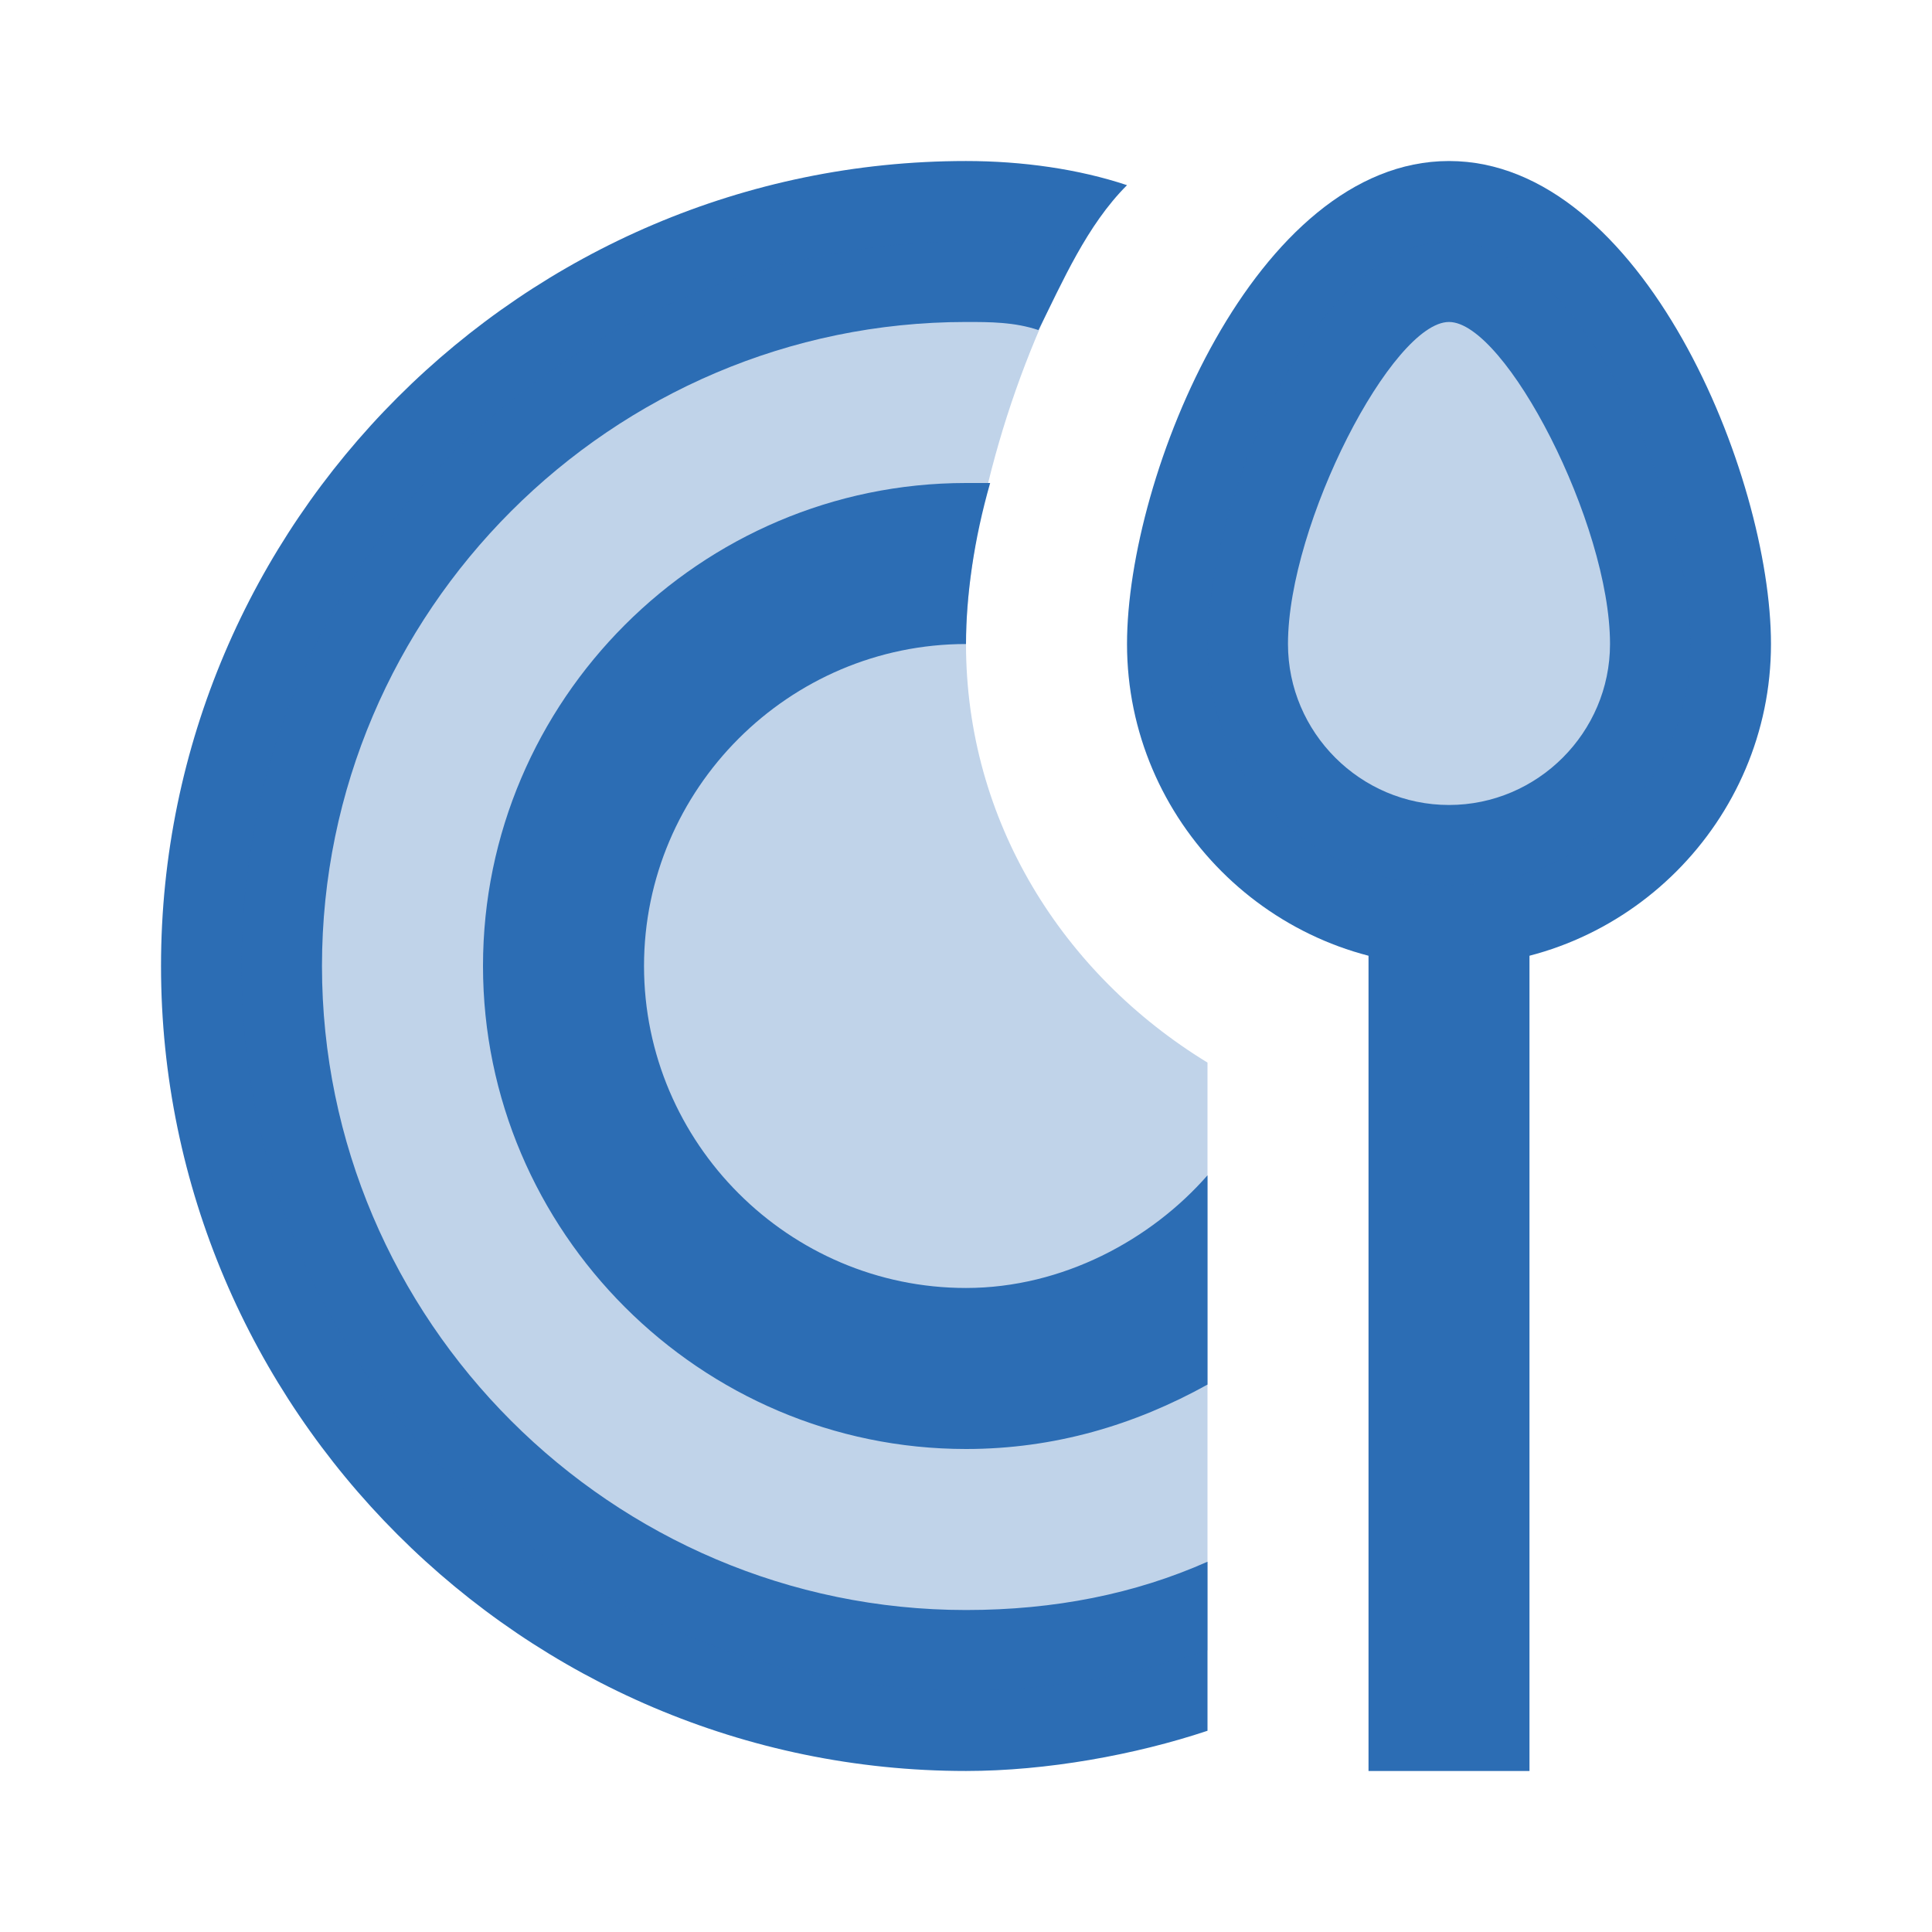
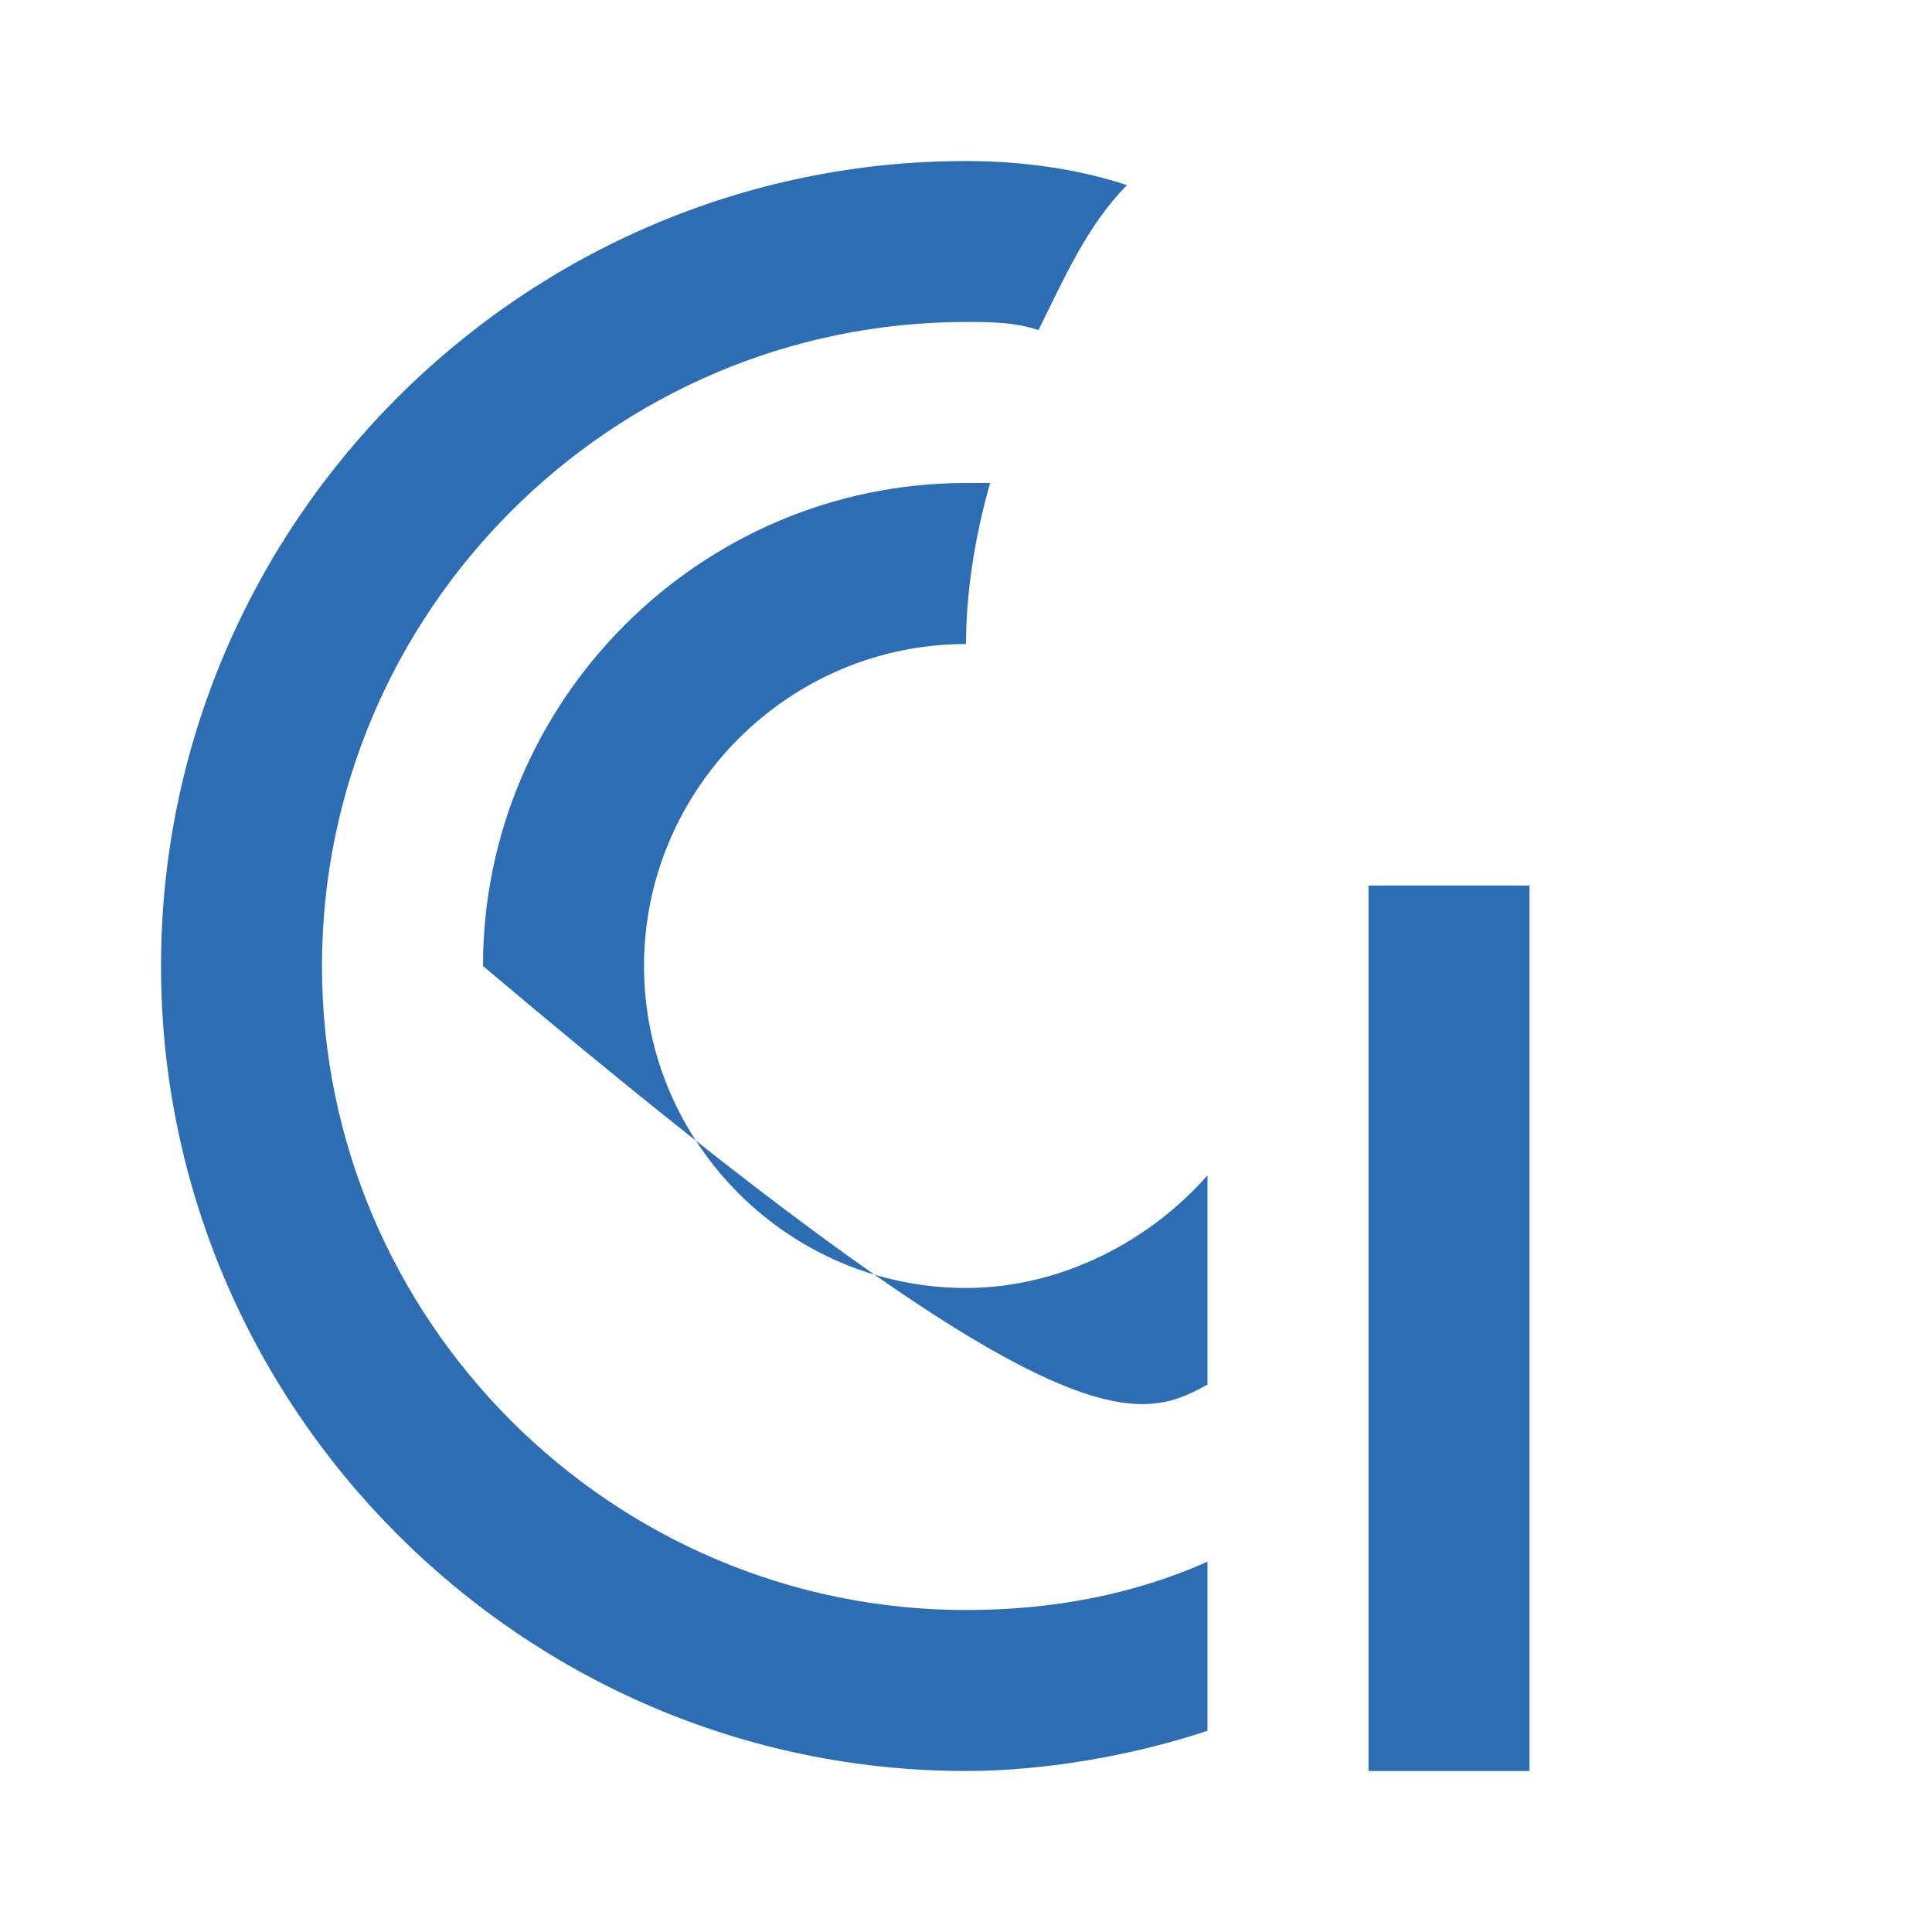
<svg xmlns="http://www.w3.org/2000/svg" width="32" height="32" viewBox="0 0 32 32" fill="none">
-   <path d="M24 16C21.067 16 18.667 13.6 18.667 10.667C18.667 7.867 20.8 2.667 24 2.667C27.2 2.667 29.333 7.867 29.333 10.667C29.333 13.6 26.933 16 24 16ZM24 5.333C23.067 5.333 21.333 8.667 21.333 10.667C21.333 12.133 22.533 13.333 24 13.333C25.467 13.333 26.667 12.133 26.667 10.667C26.667 8.667 24.933 5.333 24 5.333Z" fill="#2C6DB4" />
-   <path opacity="0.3" d="M20 10.667C20 12.933 21.733 14.667 24 14.667C26.267 14.667 28 12.933 28 10.667C28 8.4 26.267 4 24 4C21.733 4 20 8.4 20 10.667Z" fill="#2C6DB4" />
  <path d="M22.667 14.667H25.333V29.333H22.667V14.667ZM5.333 16C5.333 10.133 10.133 5.333 16 5.333C16.4 5.333 16.8 5.333 17.2 5.467C17.6 4.667 18 3.733 18.667 3.067C17.867 2.8 16.933 2.667 16 2.667C8.667 2.667 2.667 8.667 2.667 16C2.667 23.333 8.667 29.333 16 29.333C17.333 29.333 18.8 29.067 20 28.667V25.867C18.8 26.4 17.467 26.667 16 26.667C10.133 26.667 5.333 21.867 5.333 16Z" fill="#2C6DB4" />
-   <path d="M10.667 16C10.667 13.067 13.067 10.667 16 10.667C16 9.867 16.133 8.933 16.4 8C16.267 8 16.133 8 16 8C11.6 8 8 11.6 8 16C8 20.4 11.6 24 16 24C17.467 24 18.8 23.6 20 22.933V19.467C19.067 20.533 17.6 21.333 16 21.333C13.067 21.333 10.667 18.933 10.667 16Z" fill="#2C6DB4" />
-   <path opacity="0.3" d="M20 17.6C17.6 16.133 16 13.6 16 10.667C16 8.933 16.667 6.267 17.867 4.133C17.333 4 16.667 4 16 4C9.333 4 4 9.333 4 16C4 22.667 9.333 28 16 28C17.467 28 18.8 27.733 20 27.333V17.6Z" fill="#2C6DB4" />
+   <path d="M10.667 16C10.667 13.067 13.067 10.667 16 10.667C16 9.867 16.133 8.933 16.4 8C16.267 8 16.133 8 16 8C11.6 8 8 11.6 8 16C17.467 24 18.8 23.6 20 22.933V19.467C19.067 20.533 17.6 21.333 16 21.333C13.067 21.333 10.667 18.933 10.667 16Z" fill="#2C6DB4" />
</svg>